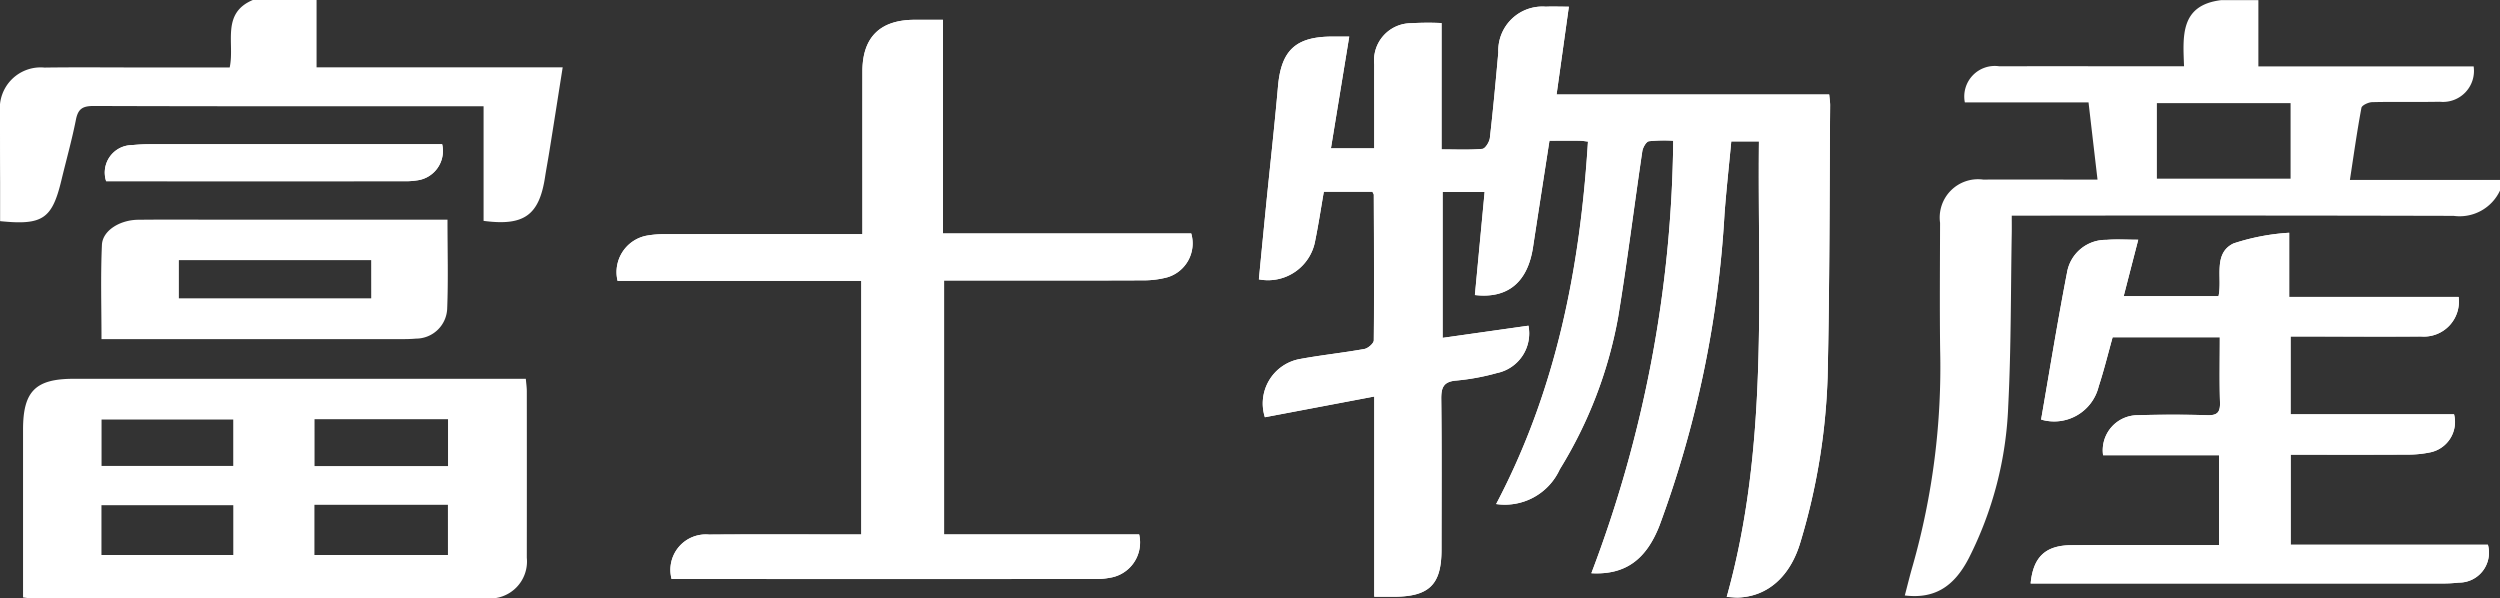
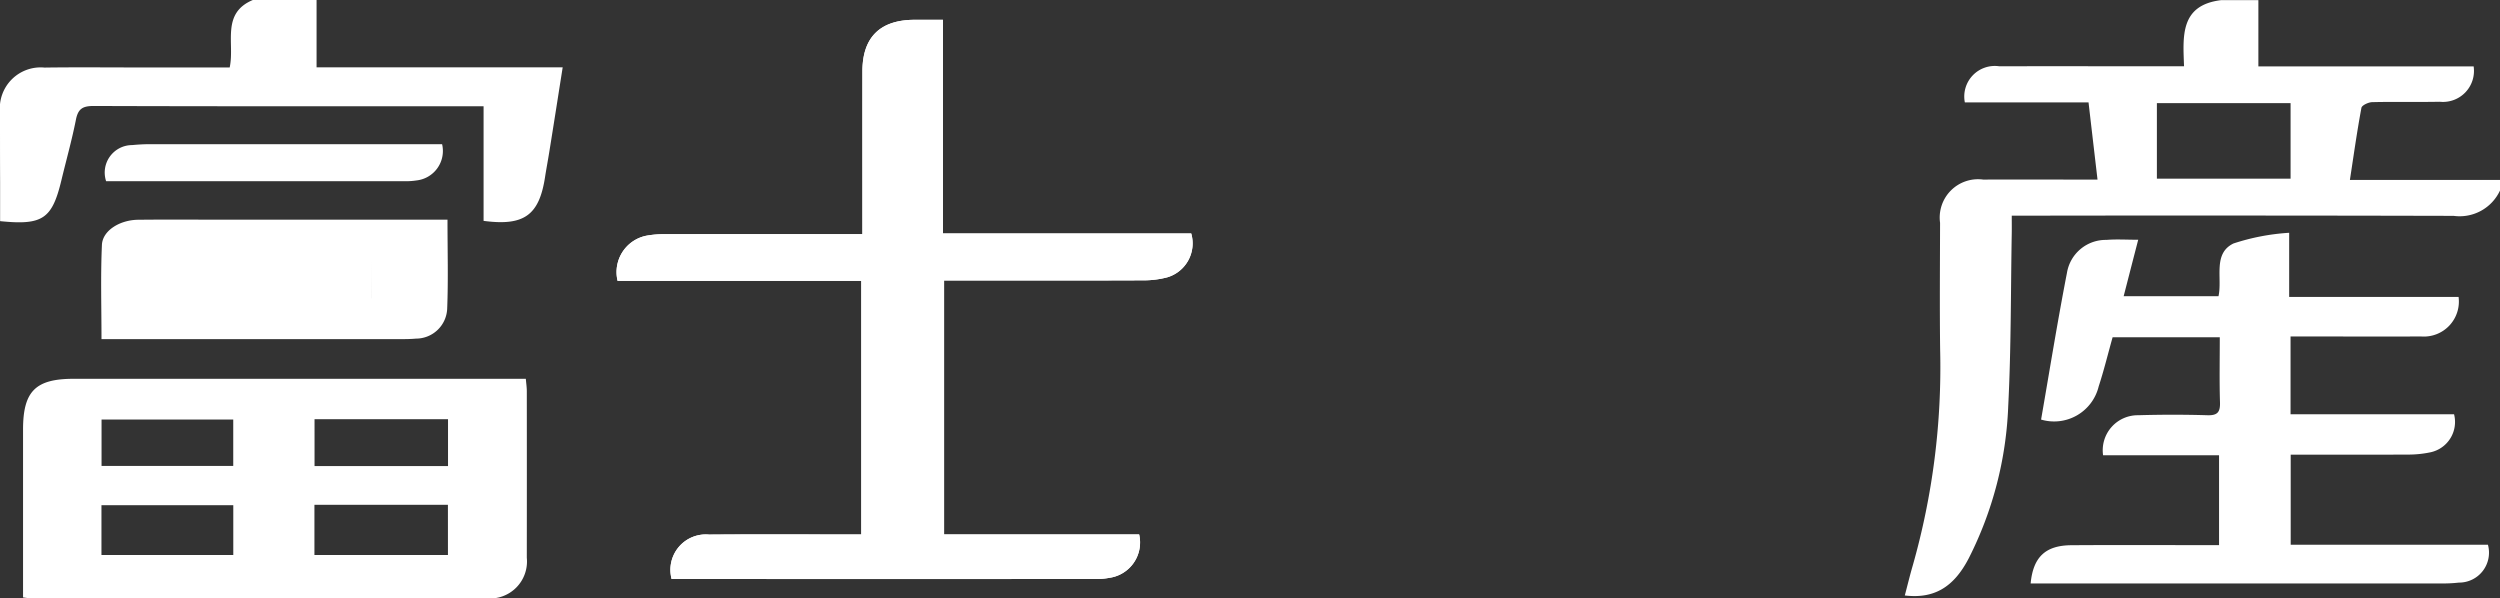
<svg xmlns="http://www.w3.org/2000/svg" id="グループ_1144" data-name="グループ 1144" width="167.057" height="39.99" viewBox="0 0 167.057 39.99">
  <rect x="0" y="0" width="167.057" height="39.99" fill="#333333" stroke="none" />
  <defs>
    <clipPath id="clip-path">
      <rect id="長方形_1" data-name="長方形 1" width="167.057" height="39.99" fill="#fff" />
    </clipPath>
  </defs>
  <g id="グループ_1" data-name="グループ 1" transform="translate(0 0)" clip-path="url(#clip-path)">
-     <path id="パス_1" data-name="パス 1" d="M94.826,9.318a83.365,83.365,0,0,1-5.47,28.9c2.31.128,3.684-.957,4.558-3.2a71.712,71.712,0,0,0,4.341-20.84c.123-1.606.3-3.208.45-4.816h1.848c-.1,10.2.664,20.4-2.153,30.439.435.024.608.048.779.04,1.972-.079,3.487-1.417,4.162-3.75a42.847,42.847,0,0,0,1.8-10.952c.139-6.066.124-12.135.17-18.2,0-.2-.034-.4-.063-.71H87.032c.281-2,.544-3.887.821-5.868-.605,0-1.075-.018-1.542,0a2.947,2.947,0,0,0-3.172,3.056c-.17,1.906-.345,3.811-.564,5.712-.031.272-.307.715-.5.733-.87.08-1.75.035-2.729.035V1.453a19.639,19.639,0,0,0-2.025.011,2.487,2.487,0,0,0-2.473,2.759c-.005,1.12,0,2.239,0,3.359V9.825H71.953c.411-2.512.809-4.942,1.223-7.468H72.05c-2.458,0-3.424.921-3.635,3.337-.233,2.669-.533,5.331-.8,8q-.244,2.447-.477,4.885a3.206,3.206,0,0,0,3.769-2.615c.22-1.083.385-2.176.57-3.238h3.249c.048.1.091.154.091.205.01,3.241.029,6.482,0,9.722,0,.2-.383.535-.63.579-1.423.257-2.867.406-4.29.668a3.019,3.019,0,0,0-2.356,3.893l7.311-1.385V39.785c.507,0,.916,0,1.323,0,2.346-.009,3.167-.817,3.169-3.122,0-3.359.023-6.718-.016-10.076-.009-.781.145-1.182,1.017-1.249a15.13,15.13,0,0,0,2.7-.5,2.7,2.7,0,0,0,2.11-3.164c-1.891.268-3.784.538-5.736.813V12.74h2.808c-.221,2.343-.436,4.616-.65,6.886,2.2.257,3.527-.863,3.882-3.189.358-2.352.724-4.7,1.1-7.124.7,0,1.347-.005,1.993,0,.2,0,.4.039.581.058-.522,8.447-2.12,16.6-6.134,24.222a4.035,4.035,0,0,0,4.25-2.319,29.213,29.213,0,0,0,3.9-10.164c.606-3.686,1.066-7.4,1.615-11.092.038-.251.259-.638.444-.669a9.7,9.7,0,0,1,1.628-.033" transform="translate(16.983 0.088)" fill="#fff" />
    <path id="パス_2" data-name="パス 2" d="M54.766,18.475h1.025c4.081,0,8.163.008,12.244-.009a6.164,6.164,0,0,0,1.661-.207,2.366,2.366,0,0,0,1.585-2.924H54.693V1.057c-.7,0-1.317,0-1.933,0-2.274.015-3.444,1.173-3.449,3.432-.006,3.27,0,6.54,0,9.811v1.08H48.1q-5.945,0-11.889,0a6.751,6.751,0,0,0-1.323.1A2.48,2.48,0,0,0,32.949,18.5H49.235V35.448H48.2c-3.047,0-6.093-.015-9.139.008a2.365,2.365,0,0,0-2.5,2.969h.684q13.842,0,27.683,0a4.5,4.5,0,0,0,.88-.079,2.384,2.384,0,0,0,1.995-2.9H54.766Z" transform="translate(8.32 0.267)" fill="#fff" />
    <path id="パス_3" data-name="パス 3" d="M108.3,35.848h1.015q13.267,0,26.536,0a9.38,9.38,0,0,0,1.061-.058,2,2,0,0,0,1.945-2.53h-13.18V27.241c2.631,0,5.2.009,7.771-.006a7.2,7.2,0,0,0,1.582-.155,2.073,2.073,0,0,0,1.564-2.537H125.667v-5.2h1.009c2.574,0,5.147.01,7.719,0a2.341,2.341,0,0,0,2.5-2.644H125.575V12.415a14.712,14.712,0,0,0-3.723.714c-1.392.675-.732,2.31-1,3.522h-6.337c.325-1.264.636-2.472.972-3.771-.779,0-1.455-.044-2.123.01a2.627,2.627,0,0,0-2.639,2.206c-.633,3.254-1.159,6.529-1.728,9.8a3.065,3.065,0,0,0,3.849-2.215c.355-1.085.625-2.2.93-3.283h7.162c0,1.485-.03,2.921.014,4.355.019.652-.173.875-.848.853-1.536-.046-3.077-.045-4.615,0a2.342,2.342,0,0,0-2.349,2.675h7.749v6.005h-1c-2.958,0-5.916-.015-8.875.006-1.714.013-2.547.776-2.716,2.559" transform="translate(27.394 3.141)" fill="#fff" />
    <path id="パス_4" data-name="パス 4" d="M28.127,7.69h-.942q-9.313,0-18.628,0c-.383,0-.768.024-1.15.06a1.836,1.836,0,0,0-1.737,2.414h.6q9.713,0,19.427,0a4.282,4.282,0,0,0,.705-.051,1.981,1.981,0,0,0,1.72-2.423" transform="translate(1.421 1.945)" fill="#fff" />
    <path id="パス_5" data-name="パス 5" d="M141.361,12.731a2.972,2.972,0,0,1-3.1,1.693q-14.154-.034-28.308-.013h-1.218c0,.471.006.817,0,1.164-.068,3.857-.04,7.718-.236,11.568a24.459,24.459,0,0,1-2.646,10.18c-1.009,1.935-2.325,2.7-4.265,2.468.18-.68.342-1.353.536-2.016a48.475,48.475,0,0,0,1.826-14.4c-.036-2.828-.011-5.657-.005-8.485A2.561,2.561,0,0,1,106.826,12c2.189-.006,4.378,0,6.567,0h1.073c-.205-1.765-.4-3.418-.6-5.158H105.6a2.041,2.041,0,0,1,2.3-2.413c3.756-.009,7.513,0,11.269,0h1.079c-.073-2-.279-4.087,2.482-4.42h2.485V4.437H139.6A2.072,2.072,0,0,1,137.337,6.8c-1.506.029-3.012-.01-4.517.026-.252.005-.688.209-.719.381-.289,1.55-.509,3.115-.769,4.815h10.03ZM127.367,6.892h-8.934v5.048h8.934Z" transform="translate(25.696 0)" fill="#fff" />
    <path id="パス_6" data-name="パス 6" d="M21.154,0V4.5H37.6c-.312,1.975-.6,3.829-.9,5.682-.088.551-.194,1.1-.279,1.654-.392,2.546-1.4,3.283-4.107,2.923V7.1H31.279c-8.342,0-16.684.011-25.026-.018-.732,0-1.036.192-1.179.912-.267,1.356-.644,2.689-.967,4.035-.625,2.6-1.248,3.037-4.1,2.749v-2.6C0,10.62,0,9.058,0,7.5A2.73,2.73,0,0,1,2.976,4.516c2.13-.03,4.26-.008,6.39-.008h5.982C15.7,2.906,14.754.9,16.894,0Z" transform="translate(0 0)" fill="#fff" />
-     <path id="パス_7" data-name="パス 7" d="M94.826,9.318A9.7,9.7,0,0,0,93.2,9.35c-.184.031-.406.418-.444.669-.549,3.7-1.009,7.406-1.615,11.092a29.213,29.213,0,0,1-3.9,10.164,4.035,4.035,0,0,1-4.25,2.319C87.007,25.968,88.6,17.82,89.127,9.373c-.18-.019-.381-.055-.581-.058-.646-.008-1.293,0-1.993,0-.375,2.421-.741,4.772-1.1,7.124-.355,2.325-1.683,3.446-3.882,3.189.214-2.27.43-4.543.65-6.886H79.414v9.749c1.952-.276,3.845-.545,5.736-.813a2.7,2.7,0,0,1-2.11,3.164,15.13,15.13,0,0,1-2.7.5c-.872.068-1.026.469-1.017,1.249.039,3.358.018,6.717.016,10.076,0,2.305-.823,3.114-3.169,3.122-.407,0-.816,0-1.323,0V26.407L67.54,27.791A3.019,3.019,0,0,1,69.9,23.9c1.423-.262,2.867-.411,4.29-.668.247-.044.628-.376.63-.579.033-3.24.014-6.48,0-9.722,0-.051-.044-.1-.091-.205H71.479c-.185,1.061-.35,2.155-.57,3.238a3.206,3.206,0,0,1-3.769,2.615q.237-2.436.477-4.885c.266-2.666.565-5.329.8-8,.21-2.416,1.177-3.334,3.635-3.337h1.125c-.413,2.526-.812,4.955-1.223,7.468h2.893V7.582c0-1.12-.005-2.239,0-3.359a2.487,2.487,0,0,1,2.473-2.759,19.639,19.639,0,0,1,2.025-.011V9.894c.979,0,1.859.045,2.729-.035.194-.018.47-.461.5-.733.219-1.9.393-3.806.564-5.712A2.947,2.947,0,0,1,86.31.358c.467-.02.937,0,1.542,0-.277,1.981-.54,3.863-.821,5.868H105.25c.029.313.064.512.063.71-.046,6.068-.031,12.137-.17,18.2a42.847,42.847,0,0,1-1.8,10.952c-.675,2.333-2.19,3.671-4.162,3.75-.172.008-.345-.016-.779-.04,2.817-10.04,2.05-20.239,2.153-30.439H98.706c-.152,1.609-.327,3.21-.45,4.816a71.712,71.712,0,0,1-4.341,20.84c-.875,2.243-2.248,3.328-4.558,3.2a83.365,83.365,0,0,0,5.47-28.9" transform="translate(16.983 0.088)" fill="#fff" />
    <path id="パス_8" data-name="パス 8" d="M54.766,18.475v16.97H67.8a2.384,2.384,0,0,1-1.995,2.9,4.5,4.5,0,0,1-.88.079q-13.842.006-27.683,0h-.684a2.365,2.365,0,0,1,2.5-2.969c3.046-.023,6.092-.008,9.139-.008h1.036V18.5H32.949a2.48,2.48,0,0,1,1.933-3.016,6.751,6.751,0,0,1,1.323-.1q5.945-.011,11.889,0h1.213V14.3c0-3.27,0-6.54,0-9.811.005-2.259,1.175-3.417,3.449-3.432.616,0,1.233,0,1.933,0V15.335H71.281A2.366,2.366,0,0,1,69.7,18.259a6.164,6.164,0,0,1-1.661.207c-4.081.016-8.163.009-12.244.009H54.766" transform="translate(8.32 0.267)" fill="#fff" />
    <path id="パス_9" data-name="パス 9" d="M1.229,34.814V33.766q0-5.084,0-10.165c0-2.564.824-3.4,3.383-3.4q13.222,0,26.441,0h3.773c.028.321.066.574.066.827q.006,5.569,0,11.136A2.473,2.473,0,0,1,32.2,34.872q-15.216.019-30.433,0a5.417,5.417,0,0,1-.539-.063m28.392-6.188H20.7v3.355h8.922ZM6.469,31.974h8.809V28.649H6.469Zm14.239-5.941h8.919V22.9H20.707ZM6.475,26.024h8.8v-3.1h-8.8Z" transform="translate(0.311 5.111)" fill="#fff" />
-     <path id="パス_10" data-name="パス 10" d="M108.3,35.848c.169-1.783,1-2.546,2.716-2.559,2.958-.021,5.916-.006,8.875-.006h1V27.278h-7.749a2.342,2.342,0,0,1,2.349-2.675c1.537-.044,3.078-.045,4.615,0,.675.021.867-.2.848-.853-.044-1.435-.014-2.871-.014-4.355h-7.162c-.3,1.086-.575,2.2-.93,3.283A3.065,3.065,0,0,1,109,24.893c.569-3.268,1.1-6.543,1.728-9.8a2.627,2.627,0,0,1,2.639-2.206c.668-.054,1.343-.01,2.123-.01-.336,1.3-.648,2.507-.972,3.771h6.337c.272-1.212-.388-2.847,1-3.522a14.712,14.712,0,0,1,3.723-.714V16.7H136.9a2.341,2.341,0,0,1-2.5,2.644c-2.572.014-5.146,0-7.719,0h-1.009v5.2H136.59a2.073,2.073,0,0,1-1.564,2.537,7.2,7.2,0,0,1-1.582.155c-2.57.015-5.14.006-7.771.006v6.017h13.18a2,2,0,0,1-1.945,2.53,9.38,9.38,0,0,1-1.061.058q-13.267.006-26.536,0H108.3" transform="translate(27.394 3.141)" fill="#fff" />
-     <path id="パス_11" data-name="パス 11" d="M28.538,11.714c0,2.055.056,4-.02,5.934a2.086,2.086,0,0,1-2.086,2.017c-.323.03-.649.034-.975.034H5.417c0-2.146-.065-4.227.029-6.3.043-.953,1.194-1.663,2.417-1.676,1.834-.021,3.667-.006,5.5-.006H28.538Zm-5.1,2.705H10.588v2.554H23.44Z" transform="translate(1.365 2.962)" fill="#fff" />
-     <path id="パス_12" data-name="パス 12" d="M28.127,7.69a1.981,1.981,0,0,1-1.72,2.423,4.282,4.282,0,0,1-.705.051q-9.713.006-19.427,0h-.6A1.836,1.836,0,0,1,7.407,7.753c.382-.036.767-.06,1.15-.06q9.314-.006,18.628,0Z" transform="translate(1.421 1.945)" fill="#fff" />
+     <path id="パス_11" data-name="パス 11" d="M28.538,11.714c0,2.055.056,4-.02,5.934a2.086,2.086,0,0,1-2.086,2.017c-.323.03-.649.034-.975.034H5.417c0-2.146-.065-4.227.029-6.3.043-.953,1.194-1.663,2.417-1.676,1.834-.021,3.667-.006,5.5-.006H28.538Zm-5.1,2.705v2.554H23.44Z" transform="translate(1.365 2.962)" fill="#fff" />
  </g>
</svg>